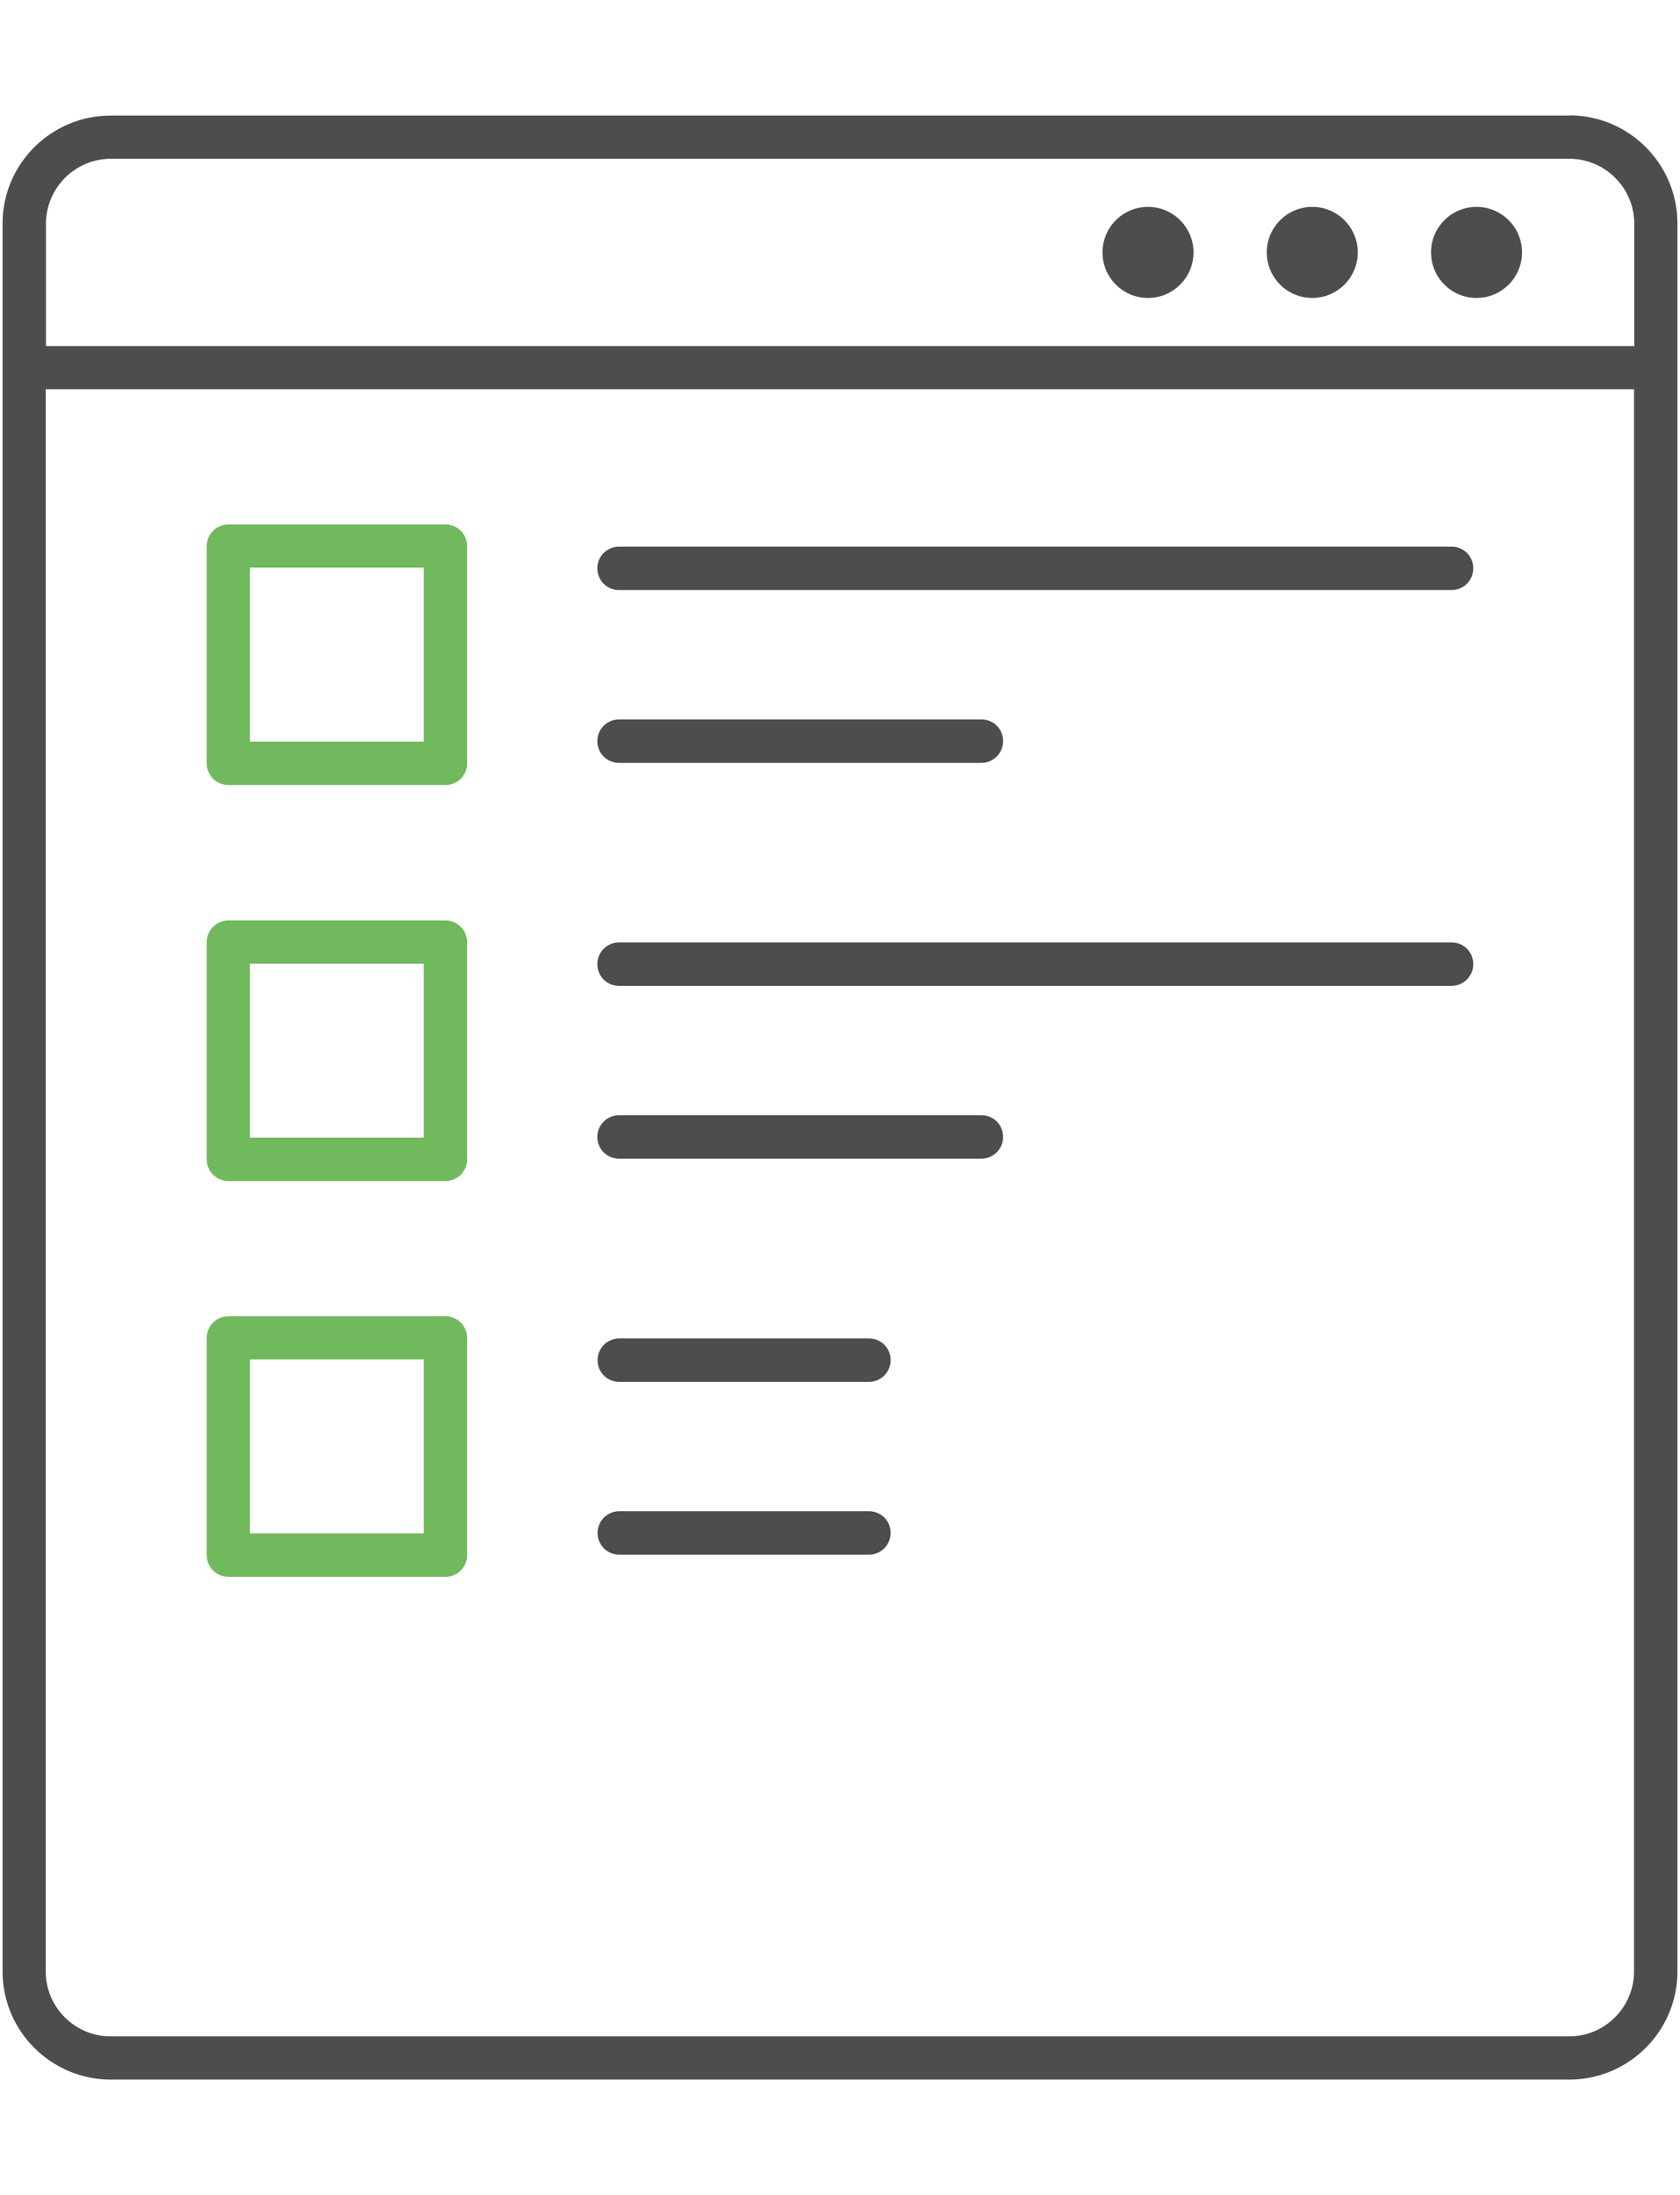
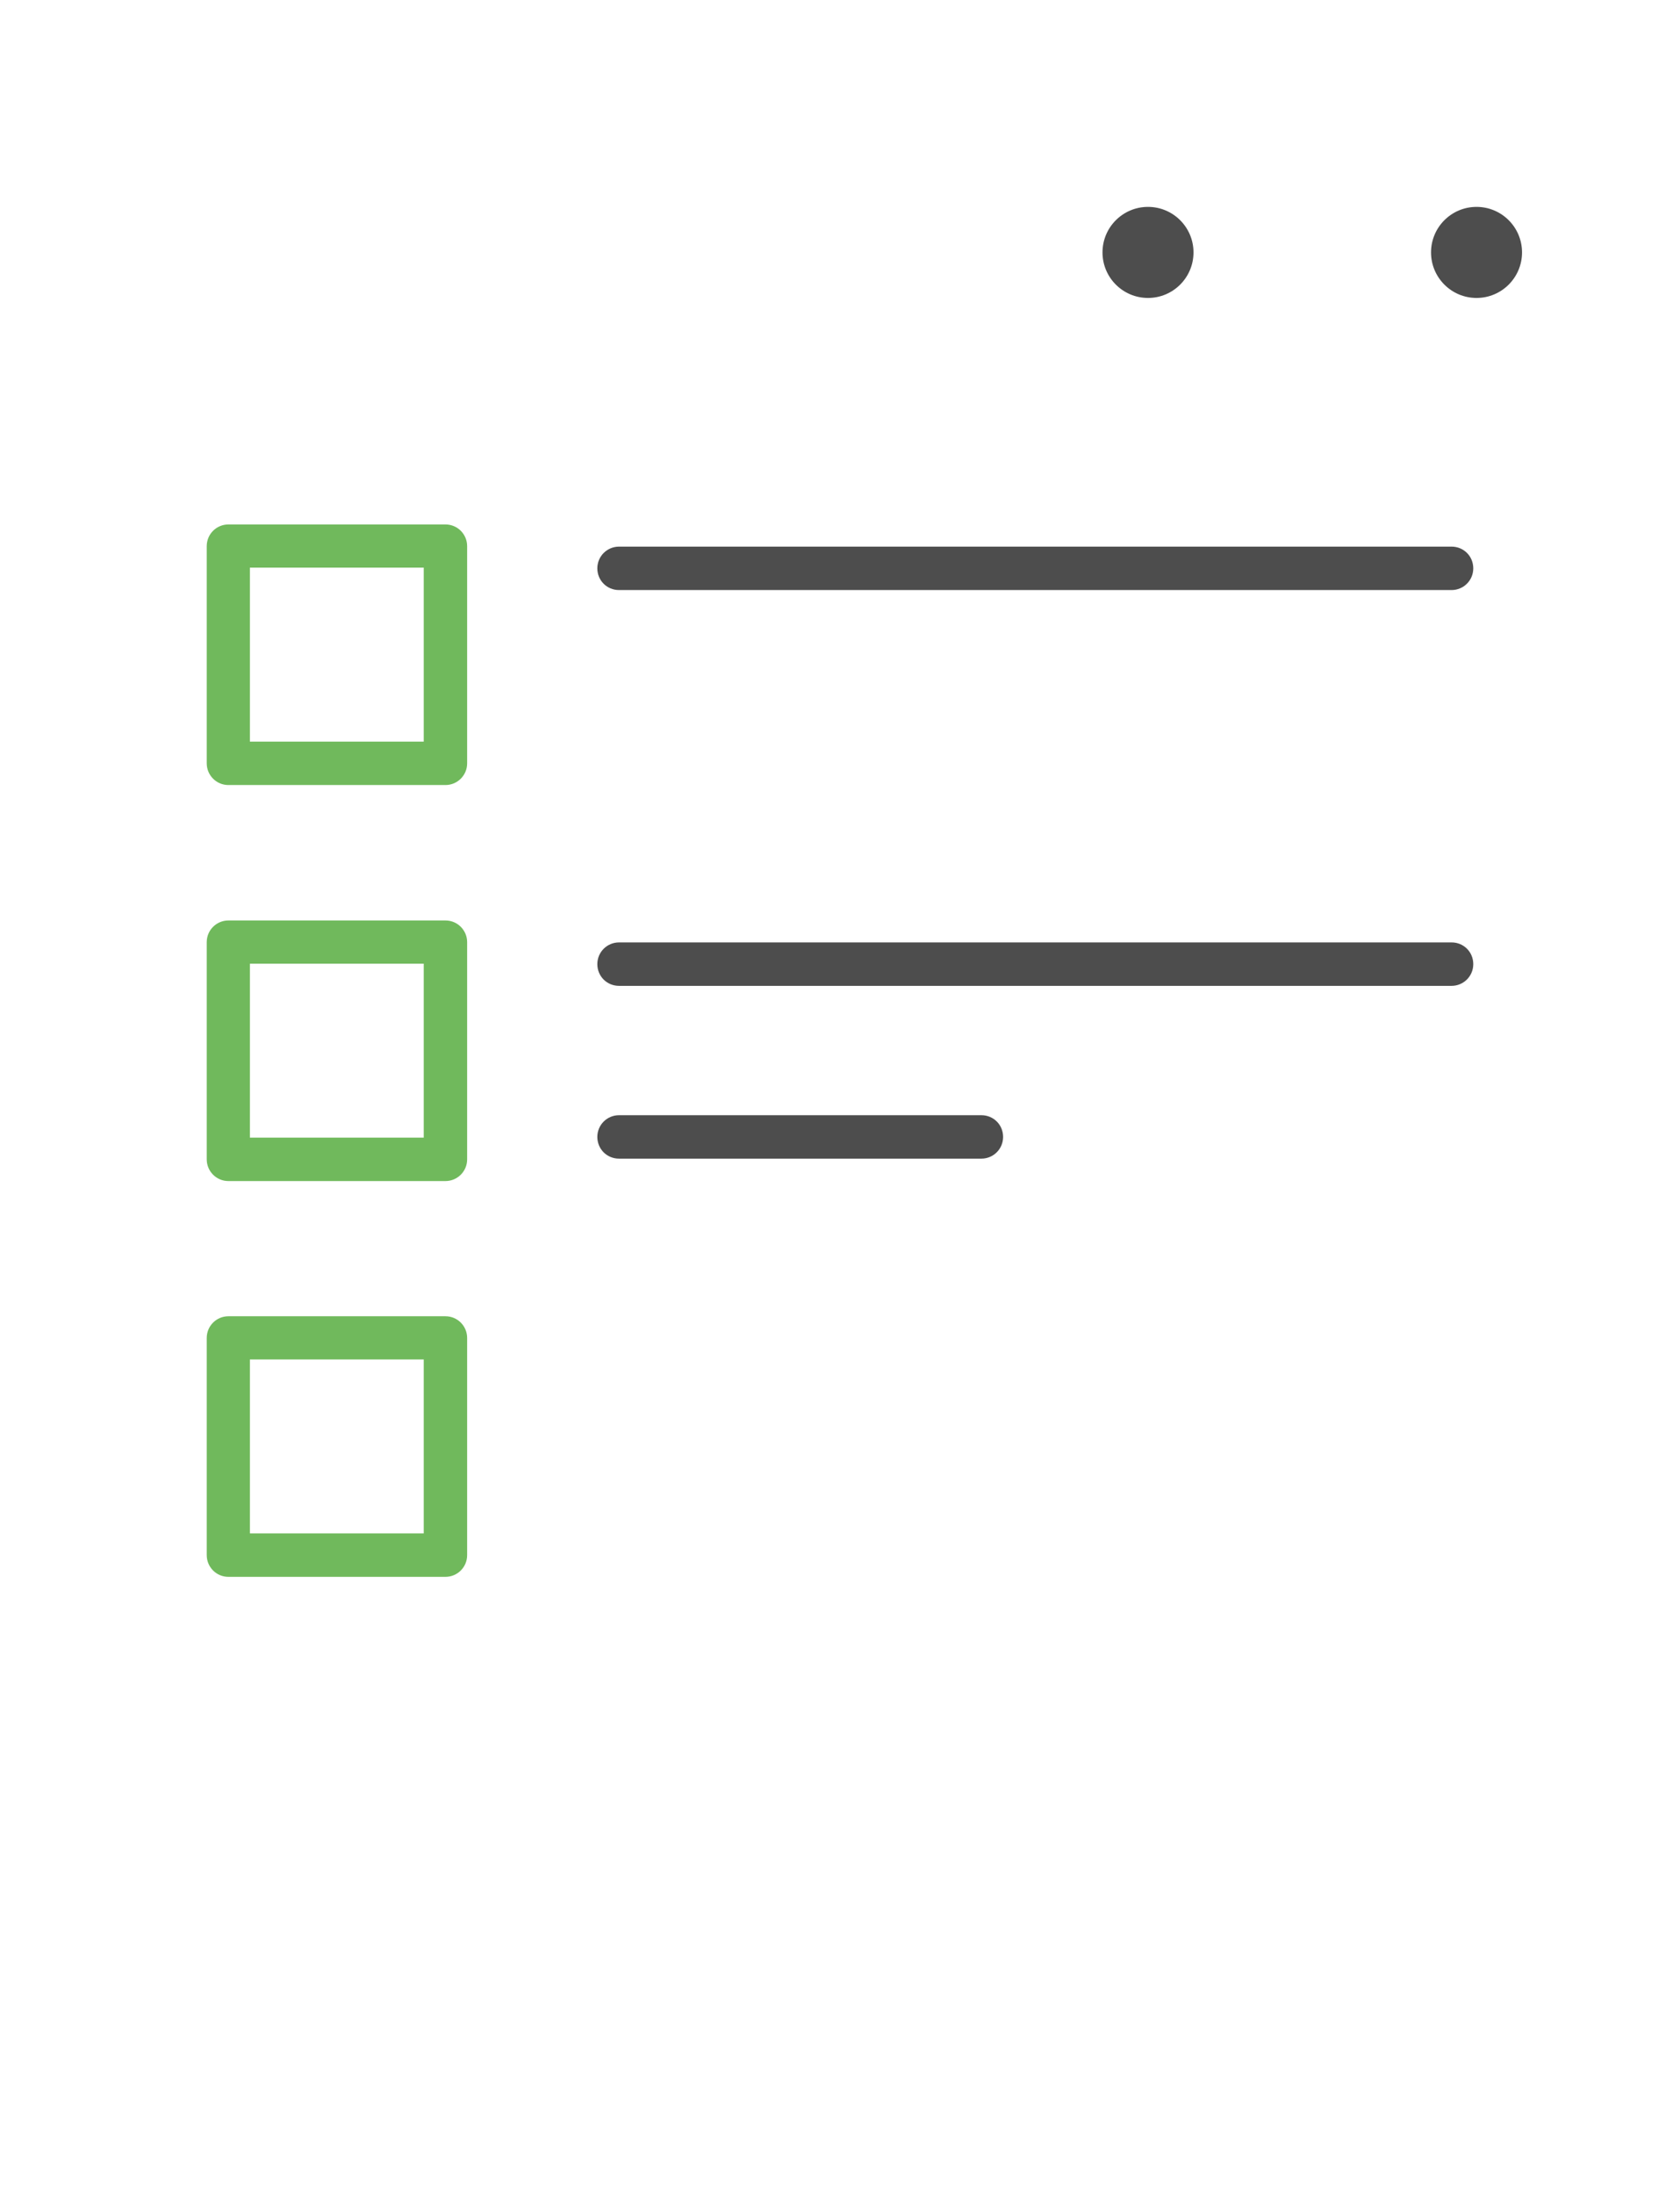
<svg xmlns="http://www.w3.org/2000/svg" id="_レイヤー_1" viewBox="0 0 72 94">
  <defs>
    <style>.cls-1{fill:#4d4d4d;}.cls-2{fill:#70b95c;}</style>
  </defs>
-   <path class="cls-1" d="m67.26,4.95H4.74C2.19,4.95.11,7.02.11,9.57v74.86c0,2.55,2.08,4.63,4.63,4.63h62.52c2.55,0,4.63-2.08,4.63-4.63V9.57c0-2.55-2.08-4.63-4.63-4.63ZM4.74,6.8h62.52c1.53,0,2.78,1.25,2.78,2.78v5.24H1.97v-5.24c0-1.53,1.25-2.78,2.78-2.78Zm62.52,80.41H4.74c-1.53,0-2.78-1.25-2.78-2.78V16.67h68.07v67.76c0,1.53-1.25,2.78-2.78,2.78Z" />
  <circle class="cls-1" cx="63.28" cy="10.81" r="1.95" />
-   <circle class="cls-1" cx="56.24" cy="10.81" r="1.95" />
  <circle class="cls-1" cx="49.2" cy="10.81" r="1.95" />
-   <path class="cls-1" d="m26.53,32.67h15.53c.51,0,.93-.41.93-.93s-.41-.93-.93-.93h-15.53c-.51,0-.93.41-.93.93s.41.93.93.93Z" />
  <path class="cls-1" d="m26.53,25.27h35.68c.51,0,.93-.41.93-.93s-.41-.93-.93-.93H26.53c-.51,0-.93.41-.93.93s.41.93.93.93Z" />
  <path class="cls-2" d="m19.09,22.46h-9.3c-.51,0-.93.41-.93.93v9.3c0,.51.41.93.93.93h9.3c.51,0,.93-.41.93-.93v-9.3c0-.51-.41-.93-.93-.93Zm-.93,9.3h-7.45v-7.45h7.45v7.45Z" />
  <path class="cls-1" d="m26.53,49.62h15.53c.51,0,.93-.41.93-.93s-.41-.93-.93-.93h-15.53c-.51,0-.93.41-.93.93s.41.93.93.93Z" />
  <path class="cls-1" d="m26.53,42.22h35.68c.51,0,.93-.41.93-.93s-.41-.93-.93-.93H26.53c-.51,0-.93.41-.93.93s.41.93.93.93Z" />
  <path class="cls-2" d="m19.09,39.42h-9.3c-.51,0-.93.41-.93.93v9.3c0,.51.41.93.93.93h9.3c.51,0,.93-.41.93-.93v-9.3c0-.51-.41-.93-.93-.93Zm-.93,9.3h-7.45v-7.45h7.45v7.45Z" />
-   <path class="cls-1" d="m37.24,64.72h-10.7c-.51,0-.93.41-.93.93s.41.93.93.93h10.7c.51,0,.93-.41.93-.93s-.41-.93-.93-.93Z" />
-   <path class="cls-1" d="m37.24,57.32h-10.7c-.51,0-.93.41-.93.93s.41.93.93.93h10.7c.51,0,.93-.41.93-.93s-.41-.93-.93-.93Z" />
  <path class="cls-2" d="m19.09,56.37h-9.3c-.51,0-.93.41-.93.93v9.3c0,.51.41.93.93.93h9.3c.51,0,.93-.41.93-.93v-9.3c0-.51-.41-.93-.93-.93Zm-.93,9.3h-7.45v-7.45h7.45v7.45Z" />
</svg>